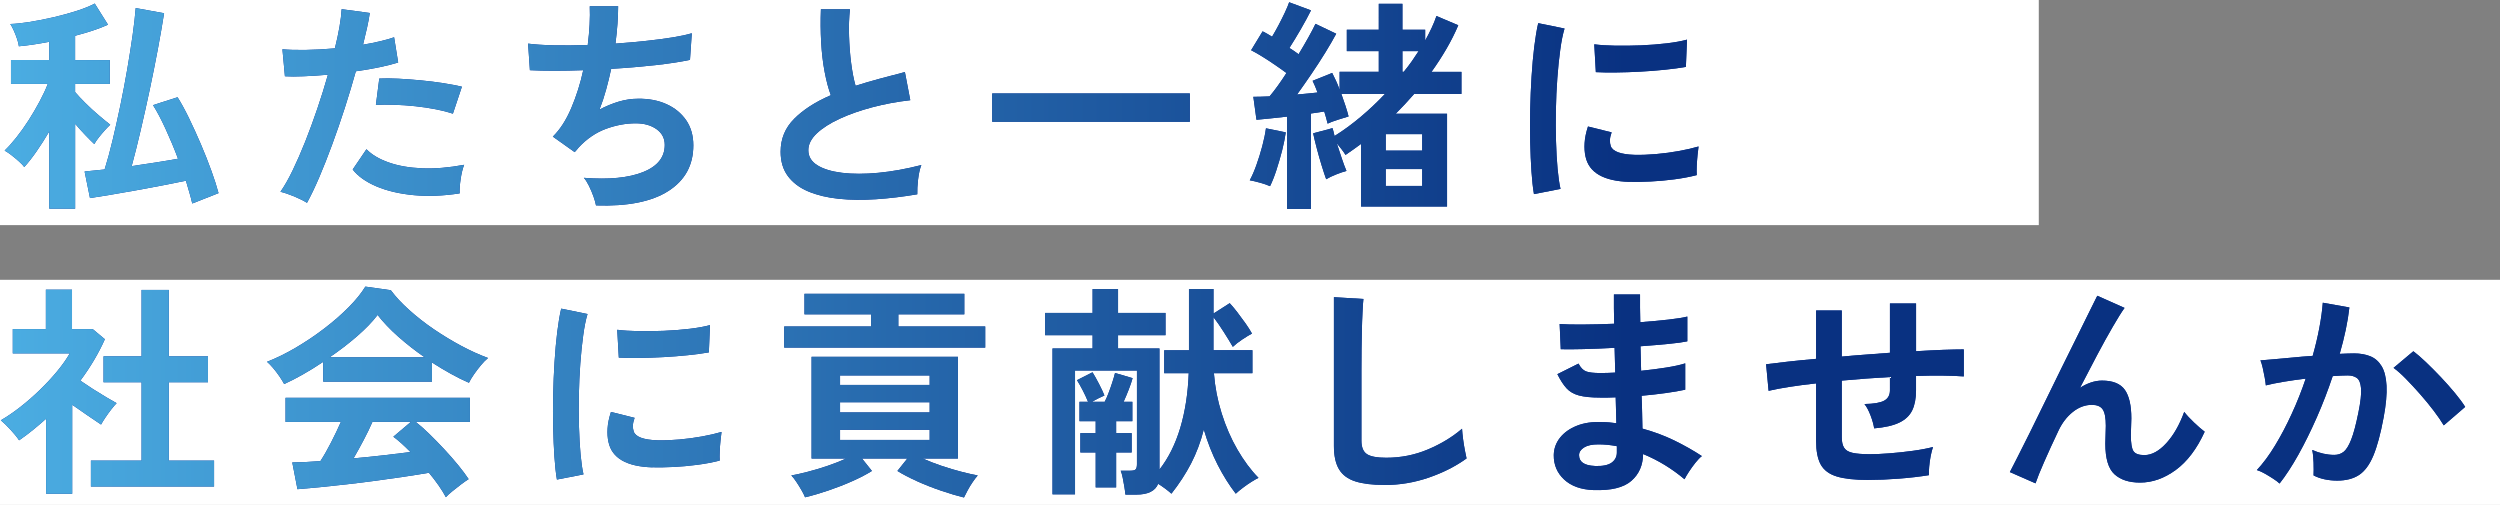
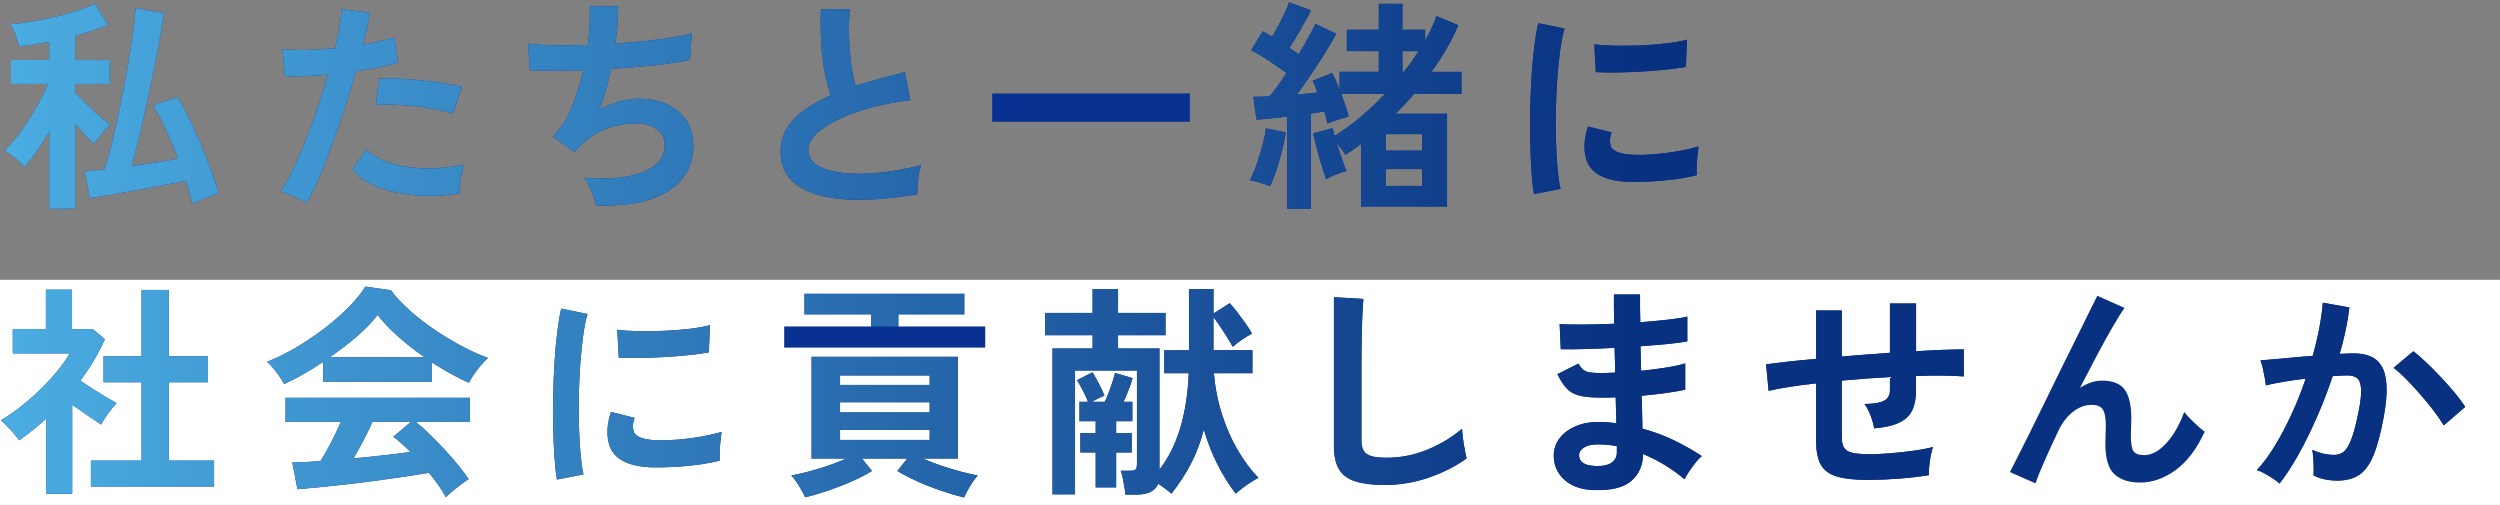
<svg xmlns="http://www.w3.org/2000/svg" id="b" data-name="レイヤー 2" width="621.78" height="125.59" viewBox="0 0 621.78 125.59">
  <rect x="0" y="0" width="621.78" height="125.59" fill="#808080" stroke="none" />
  <defs>
    <style>
      .e {
        fill: url(#d);
      }

      .f {
        fill: #093191;
      }

      .g {
        fill: #fff;
      }
    </style>
    <linearGradient id="d" data-name="名称未設定グラデーション 42" x1=".21" y1="62.15" x2="613.1" y2="62.15" gradientUnits="userSpaceOnUse">
      <stop offset="0" stop-color="#4bade2" />
      <stop offset=".66" stop-color="#093181" />
    </linearGradient>
  </defs>
  <g id="c" data-name="レイヤー 1">
-     <rect class="g" x="0" y="0" width="507.07" height="55.99" />
    <rect class="g" x="0" y="69.59" width="621.78" height="55.99" />
    <g>
      <g>
        <path class="f" d="M12.25,51.9v-19.21c-1.05,1.79-2.12,3.47-3.22,5.04-1.1,1.57-2.1,2.84-3,3.81-.26-.37-.69-.83-1.29-1.37-.6-.54-1.22-1.06-1.88-1.57-.65-.5-1.22-.89-1.71-1.15.9-.86,1.87-1.94,2.91-3.25,1.04-1.31,2.06-2.73,3.05-4.28.99-1.55,1.9-3.11,2.74-4.68.84-1.57,1.52-3.02,2.04-4.37H2.73v-5.94h9.52v-4.54c-2.88.56-5.39.93-7.56,1.12-.04-.45-.18-1.04-.42-1.76-.24-.73-.52-1.45-.84-2.16-.32-.71-.61-1.25-.87-1.62,1.23-.04,2.81-.2,4.73-.5,1.92-.3,3.93-.69,6.02-1.18,2.09-.48,4.05-1.03,5.88-1.62,1.83-.6,3.28-1.19,4.37-1.79l3.3,5.26c-1.05.49-2.28.96-3.7,1.43-1.42.47-2.91.91-4.48,1.32v6.05h8.62v5.94h-8.62v2.02c.63.75,1.47,1.64,2.52,2.69,1.04,1.04,2.14,2.05,3.28,3.02,1.14.97,2.12,1.77,2.94,2.41-.37.34-.82.79-1.34,1.37-.52.58-1.03,1.18-1.51,1.79-.49.62-.86,1.17-1.12,1.65-.64-.6-1.38-1.34-2.24-2.24-.86-.9-1.7-1.83-2.52-2.8v21.11h-6.44ZM47.81,50.61c-.19-.86-.42-1.75-.7-2.69s-.57-1.92-.87-2.97c-1.64.34-3.57.72-5.77,1.15-2.2.43-4.45.85-6.75,1.26-2.3.41-4.44.78-6.44,1.12-2,.34-3.63.6-4.9.78l-1.34-6.61c.63-.07,1.37-.15,2.21-.22.84-.08,1.76-.17,2.77-.28.67-2.13,1.33-4.56,1.99-7.31.65-2.74,1.3-5.63,1.93-8.65.63-3.02,1.2-6.02,1.71-8.99s.94-5.76,1.32-8.37c.37-2.61.63-4.89.78-6.83l7.06,1.29c-.41,2.61-.92,5.57-1.54,8.88-.62,3.3-1.3,6.7-2.04,10.19-.75,3.49-1.5,6.88-2.27,10.16-.77,3.29-1.5,6.21-2.21,8.79,2.05-.3,4.09-.61,6.1-.92,2.02-.32,3.83-.62,5.43-.92-.97-2.58-2.01-5.06-3.11-7.45-1.1-2.39-2.14-4.35-3.11-5.88l6.1-1.96c.9,1.42,1.85,3.16,2.86,5.24,1.01,2.07,2,4.25,2.97,6.52.97,2.28,1.84,4.47,2.6,6.58.76,2.11,1.35,3.95,1.76,5.51l-6.55,2.58Z" />
        <path class="f" d="M76.36,50.45c-.82-.52-1.89-1.05-3.19-1.6-1.31-.54-2.45-.92-3.42-1.15.97-1.38,1.98-3.14,3.02-5.29,1.04-2.15,2.09-4.54,3.14-7.17,1.04-2.63,2.05-5.38,3.02-8.23.97-2.86,1.85-5.66,2.63-8.43-2.13.19-4.14.32-6.02.39-1.89.08-3.44.08-4.68,0l-.62-6.72c1.53.15,3.46.21,5.8.17,2.33-.04,4.75-.17,7.25-.39.48-1.94.87-3.73,1.15-5.38.28-1.64.46-3.1.53-4.37l7,.95c-.15,1.08-.37,2.29-.67,3.61-.3,1.33-.64,2.75-1.01,4.28,1.53-.26,2.97-.55,4.31-.87,1.34-.32,2.48-.64,3.42-.98l1.01,6.27c-1.16.37-2.66.76-4.51,1.15-1.85.39-3.85.74-6.02,1.04-.82,2.95-1.74,5.98-2.74,9.1-1.01,3.12-2.05,6.15-3.14,9.1-1.08,2.95-2.16,5.66-3.22,8.15-1.06,2.48-2.08,4.6-3.05,6.36ZM114.33,48.09c-4.03.63-7.83.78-11.4.45-3.57-.34-6.66-1.06-9.3-2.18-2.63-1.12-4.6-2.52-5.91-4.2l3.42-5.04c1.31,1.34,3.14,2.44,5.52,3.28,2.37.84,5.15,1.33,8.34,1.46,3.19.13,6.67-.16,10.44-.87-.37.93-.66,2.11-.87,3.53-.21,1.42-.29,2.61-.25,3.58ZM112.65,28.27c-1.23-.41-2.65-.77-4.26-1.09-1.61-.32-3.29-.57-5.07-.76-1.77-.19-3.51-.31-5.21-.36-1.7-.06-3.24-.05-4.62.03l.84-6.55c1.34-.07,2.92-.06,4.73.03,1.81.09,3.7.23,5.66.42,1.96.19,3.83.42,5.6.7,1.77.28,3.29.57,4.56.87l-2.24,6.72Z" />
        <path class="f" d="M148.24,51.12c-.11-.63-.33-1.39-.64-2.27-.32-.88-.68-1.74-1.09-2.58-.41-.84-.84-1.52-1.29-2.04,6.23.49,11.14,0,14.73-1.43,3.58-1.44,5.38-3.69,5.38-6.75,0-1.64-.68-2.95-2.04-3.92-1.36-.97-3.09-1.46-5.18-1.46-2.43,0-4.89.46-7.39,1.37-2.5.92-4.76,2.46-6.78,4.62-.15.19-.31.38-.48.59-.17.21-.35.4-.53.59l-5.43-3.86c1.79-1.75,3.32-4.12,4.59-7.11,1.27-2.99,2.26-6.12,2.97-9.41-5.19.19-9.61.19-13.27,0l-.45-6.61c1.64.22,3.77.36,6.38.42,2.61.06,5.43.03,8.46-.08.45-3.55.62-6.76.5-9.63h7.06c0,2.72-.22,5.82-.67,9.29,2.61-.19,5.13-.41,7.56-.67,2.43-.26,4.63-.55,6.61-.87,1.98-.32,3.58-.66,4.82-1.04l-.45,6.61c-2.2.49-5.06.92-8.57,1.32-3.51.39-7.19.7-11.03.92-.37,1.72-.79,3.43-1.26,5.15-.47,1.72-1.02,3.38-1.65,4.98,1.64-.86,3.26-1.52,4.84-1.99,1.59-.47,3.16-.7,4.73-.7,2.65-.04,5.01.41,7.08,1.34,2.07.93,3.7,2.27,4.9,4,1.19,1.74,1.79,3.82,1.79,6.24,0,4.93-2.07,8.72-6.22,11.37-4.14,2.65-10.14,3.84-17.97,3.58Z" />
        <path class="f" d="M228.15,48.32c-3.51.6-6.93,1.01-10.25,1.23-3.32.22-6.42.19-9.3-.11-2.88-.3-5.39-.91-7.56-1.82-2.17-.91-3.85-2.18-5.07-3.81-1.21-1.62-1.82-3.65-1.82-6.08,0-3.21,1.13-5.94,3.39-8.2,2.26-2.26,5.29-4.21,9.1-5.85-.6-1.6-1.11-3.54-1.54-5.79-.43-2.26-.72-4.72-.87-7.39-.15-2.67-.17-5.4-.06-8.2h7.22c-.22,2.05-.3,4.27-.22,6.64.07,2.37.25,4.64.53,6.8.28,2.17.64,4.03,1.09,5.6,1.87-.6,3.84-1.18,5.91-1.74,2.07-.56,4.19-1.12,6.36-1.68l1.34,7c-3.29.37-6.44.96-9.46,1.76s-5.73,1.75-8.12,2.86c-2.39,1.1-4.28,2.32-5.68,3.64-1.4,1.33-2.1,2.72-2.1,4.17,0,1.57.75,2.82,2.24,3.75,1.49.93,3.55,1.56,6.16,1.88,2.61.32,5.61.32,8.99,0,3.38-.32,6.95-.96,10.72-1.93-.37.93-.64,2.13-.81,3.58s-.23,2.69-.2,3.7Z" />
        <path class="f" d="M246.77,30.29v-7.05h49.16v7.05h-49.16Z" />
        <path class="f" d="M315.87,46.3c-.67-.3-1.51-.59-2.52-.87-1.01-.28-1.85-.48-2.52-.59.56-1.01,1.11-2.27,1.65-3.78.54-1.51,1.03-3.08,1.46-4.7.43-1.62.74-3.11.92-4.45l4.93,1.01c-.19,1.34-.5,2.86-.92,4.54-.43,1.68-.91,3.31-1.43,4.9-.52,1.59-1.05,2.9-1.57,3.95ZM320.12,51.96v-22.96c-1.42.15-2.79.3-4.12.45-1.33.15-2.49.26-3.5.34l-.78-5.71c.56,0,1.18,0,1.88-.03.69-.02,1.41-.05,2.16-.08.63-.75,1.32-1.62,2.04-2.63.73-1.01,1.45-2.07,2.16-3.19-1.27-.93-2.71-1.93-4.31-3-1.61-1.06-3.1-1.95-4.48-2.66l2.86-4.7c.75.37,1.53.82,2.35,1.34.52-.86,1.06-1.82,1.62-2.88.56-1.06,1.08-2.11,1.57-3.14.48-1.03.84-1.88,1.06-2.55l5.43,2.02c-.75,1.49-1.61,3.09-2.6,4.79-.99,1.7-1.91,3.22-2.77,4.56.41.26.81.52,1.2.78.39.26.76.52,1.09.78.9-1.49,1.72-2.9,2.46-4.23.75-1.33,1.32-2.44,1.74-3.33l5.15,2.46c-.71,1.34-1.61,2.89-2.69,4.65-1.08,1.75-2.24,3.54-3.47,5.35s-2.43,3.52-3.58,5.12c.93-.07,1.83-.16,2.69-.25.86-.09,1.66-.18,2.41-.25-.41-1.12-.82-2.09-1.23-2.91l4.87-1.96c.3.6.62,1.25.95,1.96.34.71.63,1.46.9,2.24v-4.48h9.74v-5.15h-7.95v-5.32h7.95V.95h5.88v6.44h5.66v2.69c.6-1.08,1.14-2.14,1.62-3.16.48-1.03.88-2.01,1.18-2.94l5.43,2.3c-.82,1.94-1.8,3.89-2.94,5.85-1.14,1.96-2.38,3.87-3.72,5.74h7.45v5.49h-11.76c-1.46,1.68-2.99,3.32-4.59,4.93h12.77v23.07h-21.39v-15.57c-.64.49-1.28.95-1.93,1.4-.65.45-1.3.9-1.93,1.34-.22-.37-.54-.83-.95-1.37-.41-.54-.82-1.05-1.23-1.54.41,1.27.83,2.54,1.26,3.81.43,1.27.81,2.3,1.15,3.08-.71.19-1.56.48-2.55.87-.99.39-1.82.79-2.49,1.2-.3-.82-.66-1.92-1.09-3.3-.43-1.38-.84-2.82-1.23-4.31-.39-1.49-.7-2.76-.92-3.81l4.82-1.29c.15.49.32,1.14.5,1.96,2.2-1.38,4.37-2.97,6.5-4.76,2.13-1.79,4.14-3.7,6.05-5.71h-10.86c.37,1.01.72,2.01,1.04,3,.32.99.57,1.86.76,2.6-.75.22-1.65.5-2.72.84-1.06.34-1.9.65-2.49.95-.11-.41-.23-.88-.36-1.4-.13-.52-.29-1.06-.48-1.62-.49.08-1.01.16-1.57.25-.56.09-1.14.18-1.74.25v23.74h-5.88ZM344.65,37.45h9.07v-4.09h-9.07v4.09ZM344.65,46.25h9.07v-4.2h-9.07v4.2ZM348.79,17.86h.34c.71-.86,1.37-1.73,1.99-2.6.62-.88,1.18-1.73,1.71-2.55h-4.03v5.15Z" />
        <path class="f" d="M381.51,48.26c-.26-1.53-.47-3.41-.62-5.63-.15-2.22-.25-4.65-.31-7.28-.06-2.63-.06-5.35,0-8.15.06-2.8.17-5.53.34-8.2.17-2.67.39-5.14.67-7.42.28-2.28.61-4.22.98-5.82l6.55,1.34c-.41,1.34-.77,3.09-1.06,5.24-.3,2.15-.54,4.5-.73,7.06-.19,2.56-.31,5.18-.36,7.87s-.05,5.3.03,7.84c.07,2.54.2,4.83.39,6.89.19,2.05.43,3.71.73,4.98l-6.61,1.29ZM405.3,45.24c-6.46-.19-10.12-2.3-10.97-6.33-.22-1.01-.3-2.13-.22-3.36.07-1.23.35-2.59.84-4.09l5.88,1.46c-.26.71-.4,1.34-.42,1.9-.02.56.05,1.06.2,1.51.48,1.34,2.46,2.07,5.94,2.18,1.68.04,3.48-.03,5.4-.2,1.92-.17,3.81-.42,5.66-.76,1.85-.34,3.46-.71,4.84-1.12-.08.52-.16,1.23-.25,2.13-.09.9-.16,1.8-.2,2.72-.04.92-.04,1.67,0,2.27-1.76.45-3.63.8-5.63,1.06-2,.26-3.96.44-5.88.53-1.92.09-3.65.12-5.18.08ZM396.9,17.91l-.39-6.89c1.42.19,3.15.3,5.21.34,2.05.04,4.19,0,6.41-.08,2.22-.09,4.35-.26,6.38-.5,2.03-.24,3.72-.55,5.07-.92l-.28,6.78c-1.49.26-3.23.5-5.21.7-1.98.21-4.02.36-6.13.48-2.11.11-4.13.18-6.05.2-1.92.02-3.59,0-5.01-.08Z" />
        <path class="f" d="M11.47,122.79v-18.65c-1.05.93-2.13,1.86-3.25,2.77s-2.28,1.78-3.47,2.6c-.49-.75-1.2-1.62-2.13-2.63-.93-1.01-1.74-1.79-2.41-2.35,1.49-.86,3.07-1.93,4.73-3.22,1.66-1.29,3.29-2.71,4.9-4.26,1.6-1.55,3.06-3.12,4.37-4.7,1.31-1.59,2.35-3.07,3.14-4.45H3.18v-6.05h8.23v-9.8h6.5v9.8h5.15l3.02,2.52c-1.57,3.51-3.6,6.94-6.1,10.3.97.67,2.02,1.37,3.16,2.1,1.14.73,2.23,1.4,3.28,2.02,1.04.62,1.9,1.11,2.58,1.48-.37.37-.81.89-1.32,1.54s-.99,1.33-1.46,2.02c-.47.69-.83,1.28-1.09,1.76-1.01-.67-2.15-1.45-3.42-2.32-1.27-.88-2.52-1.75-3.75-2.6v22.12h-6.5ZM22.61,121v-6.44h12.6v-19.49h-9.46v-6.44h9.46v-16.52h6.78v16.52h9.74v6.44h-9.74v19.49h11.25v6.44h-30.63Z" />
        <path class="f" d="M70.67,95.52c-.26-.52-.64-1.14-1.12-1.85-.49-.71-1.01-1.4-1.57-2.07-.56-.67-1.08-1.21-1.57-1.62,2.31-.9,4.69-2.06,7.14-3.5,2.44-1.44,4.81-3.02,7.08-4.76,2.28-1.74,4.31-3.51,6.1-5.32,1.79-1.81,3.17-3.52,4.14-5.12l6.33.9c1.19,1.61,2.72,3.25,4.59,4.93,1.87,1.68,3.91,3.28,6.13,4.79,2.22,1.51,4.49,2.88,6.8,4.12,2.31,1.23,4.54,2.24,6.66,3.02-.56.45-1.16,1.06-1.79,1.82-.64.77-1.22,1.54-1.76,2.32-.54.78-.94,1.46-1.2,2.02-1.46-.63-2.96-1.38-4.51-2.24-1.55-.86-3.11-1.79-4.68-2.8v4.76h-27.05v-4.93c-1.72,1.16-3.42,2.21-5.1,3.16-1.68.95-3.23,1.75-4.65,2.38ZM110.88,123.63c-.45-.86-1.04-1.81-1.76-2.86-.73-1.04-1.54-2.11-2.44-3.19-1.72.3-3.7.62-5.94.95s-4.61.67-7.11,1.01c-2.5.34-4.97.64-7.42.92-2.45.28-4.72.52-6.83.73-2.11.21-3.91.36-5.4.48l-1.29-6.66c.82,0,1.84-.03,3.05-.08,1.21-.06,2.53-.14,3.95-.25.86-1.31,1.74-2.86,2.66-4.65.91-1.79,1.73-3.49,2.44-5.1h-13.77v-5.99h45.86v5.99h-13.49c1.01.78,2.13,1.77,3.36,2.97,1.23,1.2,2.48,2.47,3.75,3.84,1.27,1.36,2.44,2.7,3.5,4s1.91,2.45,2.55,3.42c-.49.3-1.1.73-1.85,1.29-.75.56-1.48,1.13-2.18,1.71-.71.58-1.25,1.07-1.62,1.48ZM81.99,88.86h23.63c-2.28-1.57-4.44-3.26-6.5-5.07-2.05-1.81-3.79-3.63-5.21-5.46-1.27,1.68-2.97,3.44-5.1,5.29-2.13,1.85-4.41,3.59-6.83,5.24ZM87.92,114c2.5-.22,4.98-.48,7.45-.76s4.7-.55,6.72-.81c-1.61-1.64-3.02-2.91-4.26-3.81l4.37-3.7h-9.57c-.64,1.46-1.37,2.98-2.21,4.56-.84,1.59-1.67,3.09-2.49,4.51Z" />
        <path class="f" d="M138.51,119.26c-.26-1.53-.47-3.41-.62-5.63-.15-2.22-.25-4.65-.31-7.28-.06-2.63-.06-5.35,0-8.15.06-2.8.17-5.53.34-8.2.17-2.67.39-5.14.67-7.42.28-2.28.61-4.22.98-5.82l6.55,1.34c-.41,1.34-.77,3.09-1.06,5.24-.3,2.15-.54,4.5-.73,7.06-.19,2.56-.31,5.18-.36,7.87s-.05,5.3.03,7.84c.07,2.54.2,4.83.39,6.89.19,2.05.43,3.71.73,4.98l-6.61,1.29ZM162.3,116.24c-6.46-.19-10.12-2.3-10.97-6.33-.22-1.01-.3-2.13-.22-3.36.07-1.23.35-2.59.84-4.09l5.88,1.46c-.26.71-.4,1.34-.42,1.9-.02.56.05,1.06.2,1.51.48,1.34,2.46,2.07,5.94,2.18,1.68.04,3.48-.03,5.4-.2,1.92-.17,3.81-.42,5.66-.76,1.85-.34,3.46-.71,4.84-1.12-.08.52-.16,1.23-.25,2.13-.09.9-.16,1.8-.2,2.72-.04.92-.04,1.67,0,2.27-1.76.45-3.63.8-5.63,1.06-2,.26-3.96.44-5.88.53-1.92.09-3.65.12-5.18.08ZM153.9,88.91l-.39-6.89c1.42.19,3.15.3,5.21.34,2.05.04,4.19,0,6.41-.08,2.22-.09,4.35-.26,6.38-.5,2.03-.24,3.72-.55,5.07-.92l-.28,6.78c-1.49.26-3.23.5-5.21.7-1.98.21-4.02.36-6.13.48-2.11.11-4.13.18-6.05.2-1.92.02-3.59,0-5.01-.08Z" />
        <path class="f" d="M195.04,86.45v-5.26h21.61v-3.02h-16.57v-5.1h39.76v5.1h-16.41v3.02h21.61v5.26h-50ZM239.78,123.74c-1.68-.41-3.57-.97-5.66-1.68-2.09-.71-4.11-1.5-6.05-2.38-1.94-.88-3.57-1.73-4.87-2.55l2.46-3.08h-11.26l2.46,3.08c-1.31.82-2.92,1.66-4.84,2.52-1.92.86-3.93,1.64-6.02,2.35-2.09.71-4.01,1.27-5.77,1.68-.19-.49-.48-1.06-.87-1.74s-.81-1.35-1.26-2.04c-.45-.69-.88-1.24-1.29-1.65,1.08-.19,2.43-.48,4.03-.9,1.6-.41,3.26-.9,4.96-1.48,1.7-.58,3.24-1.18,4.62-1.82h-8.57v-25.31h36.4v25.31h-8.74c1.42.63,2.99,1.24,4.7,1.82,1.72.58,3.38,1.07,4.98,1.48,1.6.41,2.93.71,3.98.9-.37.41-.79.96-1.26,1.65-.47.69-.89,1.38-1.26,2.07-.37.69-.67,1.28-.9,1.76ZM208.93,95.74h22.29v-2.35h-22.29v2.35ZM208.93,102.57h22.29v-2.52h-22.29v2.52ZM208.93,109.41h22.29v-2.52h-22.29v2.52Z" />
        <path class="f" d="M279.9,123.01c-.04-.49-.12-1.12-.25-1.9-.13-.78-.27-1.55-.42-2.3-.15-.75-.32-1.32-.5-1.74h2.41c.67,0,1.11-.11,1.32-.34.2-.22.31-.65.31-1.29v-23.29h-15.4v30.8h-5.6v-36.28h9.97v-3.3h-11.81v-5.54h11.81v-5.94h6.33v5.94h11.81v5.54h-11.81v3.3h10.3v30.12c2.24-2.87,3.97-6.34,5.18-10.39,1.21-4.05,1.91-8.58,2.1-13.58h-6.1v-5.71h6.16v-15.23h6.1v6.1l4.03-2.58c.56.6,1.18,1.34,1.88,2.24.69.9,1.37,1.82,2.04,2.77.67.95,1.21,1.8,1.62,2.55-.71.37-1.52.87-2.44,1.48-.92.62-1.69,1.22-2.32,1.82-.6-1.04-1.35-2.29-2.27-3.72-.92-1.44-1.76-2.66-2.55-3.67v8.23h9.69v5.71h-9.58c.26,3.4.9,6.73,1.93,10,1.03,3.27,2.33,6.27,3.92,9.01,1.59,2.74,3.33,5.09,5.24,7.03-.49.22-1.08.56-1.79,1.01-.71.45-1.41.93-2.1,1.46-.69.52-1.28,1.01-1.76,1.46-1.64-2.13-3.15-4.53-4.51-7.2-1.36-2.67-2.51-5.59-3.44-8.76-.78,3.06-1.84,5.87-3.16,8.43-1.33,2.56-2.96,5.07-4.9,7.53-.45-.41-.96-.83-1.54-1.26-.58-.43-1.17-.83-1.76-1.2-.71,1.79-2.52,2.69-5.43,2.69h-2.69ZM272.51,121.22v-8.68h-3.81v-4.82h3.81v-2.97h-4.03v-4.82h2.13c-.34-.86-.77-1.79-1.29-2.8-.52-1.01-1.01-1.87-1.46-2.58l3.86-1.96c.48.78,1.02,1.74,1.6,2.86.58,1.12,1.04,2.09,1.37,2.91-.34.15-.81.37-1.43.67s-1.17.6-1.65.9h3.14c.3-.56.62-1.28.95-2.16.34-.88.65-1.77.95-2.69.3-.91.52-1.69.67-2.32l4.37,1.29c-.22.82-.55,1.78-.98,2.88-.43,1.1-.85,2.1-1.26,3h2.18v4.82h-4.03v2.97h3.86v4.82h-3.86v8.68h-5.1Z" />
        <path class="f" d="M344.3,120.61c-2.99,0-5.4-.3-7.25-.9-1.85-.6-3.19-1.6-4.03-3.02-.84-1.42-1.26-3.34-1.26-5.77v-37.01l7.34.45c-.08.64-.15,1.7-.22,3.19-.08,1.49-.13,3.1-.17,4.82-.04,1.38-.07,2.89-.08,4.54-.02,1.64-.03,3.45-.03,5.43v17.25c0,1.64.46,2.76,1.37,3.36.91.6,2.51.9,4.79.9,3.66,0,7.12-.69,10.39-2.07,3.27-1.38,6.09-3.1,8.48-5.15.04.71.12,1.56.25,2.55.13.99.28,1.92.45,2.8.17.88.31,1.56.42,2.04-2.69,1.94-5.81,3.53-9.38,4.76-3.57,1.23-7.25,1.85-11.06,1.85Z" />
        <path class="f" d="M396.41,121.89c-3.17-.11-5.64-.99-7.39-2.63-1.76-1.64-2.61-3.68-2.58-6.1.04-1.6.56-3.04,1.57-4.31,1.01-1.27,2.41-2.26,4.2-2.97s3.86-1.01,6.22-.9c.63,0,1.24.03,1.82.08.58.06,1.17.12,1.76.2l-.17-6.44c-.64.04-1.28.06-1.93.06h-1.93c-2.24,0-4-.18-5.29-.53-1.29-.35-2.32-.95-3.08-1.79-.77-.84-1.52-2.01-2.27-3.5l5.26-2.63c.52,1.01,1.14,1.65,1.85,1.93.71.28,1.92.42,3.64.42.56,0,1.15,0,1.76-.03.62-.02,1.24-.05,1.88-.08-.04-1.01-.07-2.03-.08-3.08-.02-1.04-.05-2.07-.08-3.08-2.73.15-5.3.25-7.73.31-2.43.06-4.31.07-5.66.03l-.28-6.27c1.31.11,3.19.16,5.66.14,2.46-.02,5.1-.08,7.9-.2-.04-1.34-.06-2.63-.06-3.86v-3.42h6.5v3.25c0,1.16.02,2.37.06,3.64,2.54-.19,4.87-.4,7-.64,2.13-.24,3.7-.49,4.7-.76v6.16c-1.01.22-2.57.44-4.68.64-2.11.21-4.43.4-6.97.59.04,1.01.06,2.03.08,3.05.02,1.03.05,2.04.08,3.05,2.2-.22,4.29-.5,6.27-.81,1.98-.32,3.55-.66,4.7-1.04v6.55c-1.38.3-3.01.58-4.9.84-1.89.26-3.87.49-5.96.67.07,1.49.12,2.93.14,4.31.02,1.38.05,2.67.08,3.86,2.76.75,5.38,1.72,7.84,2.91,2.46,1.2,4.78,2.5,6.94,3.92-.49.37-1.02.92-1.6,1.65-.58.73-1.11,1.47-1.6,2.21-.49.75-.86,1.38-1.12,1.9-3.14-2.65-6.57-4.74-10.3-6.27-.04,2.8-1.02,5.03-2.94,6.69-1.92,1.66-5.03,2.42-9.32,2.27ZM396.64,115.9c1.94.07,3.34-.21,4.2-.84.86-.63,1.29-1.47,1.29-2.52v-1.57c-.78-.15-1.56-.26-2.32-.34-.77-.07-1.52-.11-2.27-.11-1.57,0-2.76.26-3.58.78-.82.52-1.23,1.16-1.23,1.9,0,1.68,1.31,2.58,3.92,2.69Z" />
        <path class="f" d="M464.74,119.37c-3.4,0-6.04-.29-7.92-.87-1.89-.58-3.21-1.57-3.98-2.97-.77-1.4-1.15-3.35-1.15-5.85v-14.33c-2.39.26-4.6.55-6.64.87-2.04.32-3.76.64-5.18.98l-.62-6.61c1.42-.19,3.21-.4,5.38-.64,2.16-.24,4.52-.48,7.06-.7v-12.04h6.38v11.48c1.98-.19,3.98-.35,6.02-.5,2.03-.15,4.02-.3,5.96-.45v-12.26h6.5v11.87c2.46-.15,4.71-.26,6.75-.34,2.03-.07,3.74-.11,5.12-.11v6.72c-1.46-.11-3.2-.18-5.24-.2-2.04-.02-4.25,0-6.64.08v3.58c0,2.02-.32,3.68-.95,4.98-.64,1.31-1.71,2.32-3.22,3.05-1.51.73-3.59,1.2-6.24,1.43-.15-.97-.45-2.04-.9-3.22s-.95-2.12-1.51-2.83c2.31-.04,3.95-.32,4.9-.84.95-.52,1.43-1.38,1.43-2.58v-3.3c-1.94.11-3.93.24-5.96.39-2.03.15-4.04.32-6.02.5v14.11c0,1.12.2,1.99.59,2.6.39.62,1.09,1.04,2.1,1.26,1.01.22,2.43.34,4.26.34,1.38,0,3.02-.07,4.93-.22,1.9-.15,3.83-.35,5.77-.62,1.94-.26,3.62-.58,5.04-.95-.22.64-.42,1.4-.59,2.3s-.29,1.77-.36,2.63c-.08.86-.09,1.55-.06,2.07-2.28.37-4.77.66-7.48.87-2.71.21-5.22.31-7.53.31Z" />
-         <path class="f" d="M506.26,120.21l-6.38-2.8c.37-.71,1-1.93,1.88-3.67.88-1.74,1.91-3.8,3.11-6.19,1.19-2.39,2.45-4.96,3.78-7.7,1.32-2.74,2.67-5.49,4.03-8.23,1.36-2.74,2.64-5.33,3.84-7.75,1.19-2.43,2.24-4.54,3.14-6.36.9-1.81,1.55-3.13,1.96-3.95l6.78,3.02c-.75,1.04-1.72,2.59-2.91,4.65-1.2,2.05-2.49,4.4-3.89,7.03s-2.83,5.37-4.28,8.2c.86-.56,1.75-1,2.69-1.32.93-.32,1.87-.48,2.8-.48,2.69,0,4.57.77,5.66,2.3,1.08,1.53,1.62,3.9,1.62,7.11,0,.49-.02,1.17-.06,2.04-.04.88-.06,1.58-.06,2.1,0,2.05.22,3.4.67,4.03.45.64,1.34.95,2.69.95,1.83,0,3.65-.99,5.46-2.97,1.81-1.98,3.29-4.57,4.45-7.78.63.82,1.46,1.72,2.49,2.69,1.03.97,1.89,1.72,2.6,2.24-1.94,4.26-4.34,7.43-7.2,9.52-2.86,2.09-5.81,3.13-8.88,3.13-2.73,0-4.84-.69-6.36-2.07-1.51-1.38-2.27-3.92-2.27-7.62,0-.48.02-1.19.06-2.13.04-.93.06-1.7.06-2.3,0-1.98-.26-3.34-.78-4.09-.52-.75-1.42-1.12-2.69-1.12-1.68,0-3.26.59-4.73,1.76-1.48,1.18-2.66,2.72-3.56,4.62-1.38,2.91-2.58,5.51-3.58,7.81-1.01,2.3-1.72,4.06-2.13,5.29Z" />
        <path class="f" d="M566.96,120.27c-.34-.34-.86-.74-1.57-1.2-.71-.47-1.44-.9-2.18-1.32-.75-.41-1.38-.69-1.9-.84,1.57-1.68,3.08-3.72,4.54-6.13,1.46-2.41,2.84-5.03,4.14-7.87,1.31-2.84,2.46-5.75,3.47-8.74-1.9.22-3.74.49-5.52.78-1.77.3-3.24.6-4.4.9-.04-.48-.13-1.14-.28-1.96-.15-.82-.32-1.63-.5-2.44-.19-.8-.37-1.41-.56-1.82.86-.07,1.98-.17,3.36-.28,1.38-.11,2.91-.25,4.59-.42s3.36-.31,5.04-.42c.67-2.35,1.22-4.66,1.65-6.92.43-2.26.72-4.36.87-6.3l6.61,1.18c-.19,1.72-.49,3.56-.9,5.52-.41,1.96-.92,3.97-1.51,6.02.75-.04,1.42-.06,2.02-.08.6-.02,1.12-.03,1.57-.03,1.49,0,2.83.23,4,.7,1.18.47,2.12,1.29,2.83,2.46.71,1.18,1.12,2.8,1.23,4.87.11,2.07-.13,4.71-.73,7.92-.75,4.03-1.6,7.19-2.55,9.46-.95,2.28-2.14,3.88-3.56,4.82-1.42.93-3.23,1.4-5.43,1.4-1.05,0-2.07-.1-3.08-.31s-1.94-.53-2.8-.98c.04-.86.04-1.92,0-3.19-.04-1.27-.15-2.31-.34-3.14,1.87.82,3.7,1.23,5.49,1.23.9,0,1.67-.25,2.32-.76.65-.5,1.28-1.51,1.88-3.02.6-1.51,1.19-3.74,1.79-6.69.56-2.72.78-4.75.67-6.08-.11-1.32-.47-2.19-1.06-2.6-.6-.41-1.34-.62-2.24-.62-1.05,0-2.3.06-3.75.17-1.16,3.47-2.47,6.89-3.95,10.25-1.48,3.36-3.01,6.46-4.59,9.3-1.59,2.84-3.15,5.23-4.68,7.17ZM607.78,105.77c-.6-1.01-1.42-2.2-2.46-3.58-1.05-1.38-2.18-2.77-3.42-4.17-1.23-1.4-2.43-2.69-3.58-3.86-1.16-1.18-2.17-2.06-3.02-2.66l4.93-4.14c.9.67,1.94,1.58,3.14,2.72,1.19,1.14,2.43,2.38,3.7,3.72,1.27,1.34,2.44,2.67,3.53,3.98,1.08,1.31,1.92,2.45,2.52,3.42l-5.32,4.59Z" />
      </g>
      <g>
        <path class="e" d="M12.25,51.9v-19.21c-1.05,1.79-2.12,3.47-3.22,5.04-1.1,1.57-2.1,2.84-3,3.81-.26-.37-.69-.83-1.29-1.37-.6-.54-1.22-1.06-1.88-1.57-.65-.5-1.22-.89-1.71-1.15.9-.86,1.87-1.94,2.91-3.25,1.04-1.31,2.06-2.73,3.05-4.28.99-1.55,1.9-3.11,2.74-4.68.84-1.57,1.52-3.02,2.04-4.37H2.73v-5.94h9.52v-4.54c-2.88.56-5.39.93-7.56,1.12-.04-.45-.18-1.04-.42-1.76-.24-.73-.52-1.45-.84-2.16-.32-.71-.61-1.25-.87-1.62,1.23-.04,2.81-.2,4.73-.5,1.92-.3,3.93-.69,6.02-1.18,2.09-.48,4.05-1.03,5.88-1.62,1.83-.6,3.28-1.19,4.37-1.79l3.3,5.26c-1.05.49-2.28.96-3.7,1.43-1.42.47-2.91.91-4.48,1.32v6.05h8.62v5.94h-8.62v2.02c.63.75,1.47,1.64,2.52,2.69,1.04,1.04,2.14,2.05,3.28,3.02,1.14.97,2.12,1.77,2.94,2.41-.37.34-.82.79-1.34,1.37-.52.58-1.03,1.18-1.51,1.79-.49.62-.86,1.17-1.12,1.65-.64-.6-1.38-1.34-2.24-2.24-.86-.9-1.7-1.83-2.52-2.8v21.11h-6.44ZM47.81,50.61c-.19-.86-.42-1.75-.7-2.69s-.57-1.92-.87-2.97c-1.64.34-3.57.72-5.77,1.15-2.2.43-4.45.85-6.75,1.26-2.3.41-4.44.78-6.44,1.12-2,.34-3.63.6-4.9.78l-1.34-6.61c.63-.07,1.37-.15,2.21-.22.84-.08,1.76-.17,2.77-.28.67-2.13,1.33-4.56,1.99-7.31.65-2.74,1.3-5.63,1.93-8.65.63-3.02,1.2-6.02,1.71-8.99s.94-5.76,1.32-8.37c.37-2.61.63-4.89.78-6.83l7.06,1.29c-.41,2.61-.92,5.57-1.54,8.88-.62,3.3-1.3,6.7-2.04,10.19-.75,3.49-1.5,6.88-2.27,10.16-.77,3.29-1.5,6.21-2.21,8.79,2.05-.3,4.09-.61,6.1-.92,2.02-.32,3.83-.62,5.43-.92-.97-2.58-2.01-5.06-3.11-7.45-1.1-2.39-2.14-4.35-3.11-5.88l6.1-1.96c.9,1.42,1.85,3.16,2.86,5.24,1.01,2.07,2,4.25,2.97,6.52.97,2.28,1.84,4.47,2.6,6.58.76,2.11,1.35,3.95,1.76,5.51l-6.55,2.58Z" />
        <path class="e" d="M76.36,50.45c-.82-.52-1.89-1.05-3.19-1.6-1.31-.54-2.45-.92-3.42-1.15.97-1.38,1.98-3.14,3.02-5.29,1.04-2.15,2.09-4.54,3.14-7.17,1.04-2.63,2.05-5.38,3.02-8.23.97-2.86,1.85-5.66,2.63-8.43-2.13.19-4.14.32-6.02.39-1.89.08-3.44.08-4.68,0l-.62-6.72c1.53.15,3.46.21,5.8.17,2.33-.04,4.75-.17,7.25-.39.48-1.94.87-3.73,1.15-5.38.28-1.64.46-3.1.53-4.37l7,.95c-.15,1.08-.37,2.29-.67,3.61-.3,1.33-.64,2.75-1.01,4.28,1.53-.26,2.97-.55,4.31-.87,1.34-.32,2.48-.64,3.42-.98l1.01,6.27c-1.16.37-2.66.76-4.51,1.15-1.85.39-3.85.74-6.02,1.04-.82,2.95-1.74,5.98-2.74,9.1-1.01,3.12-2.05,6.15-3.14,9.1-1.08,2.95-2.16,5.66-3.22,8.15-1.06,2.48-2.08,4.6-3.05,6.36ZM114.33,48.09c-4.03.63-7.83.78-11.4.45-3.57-.34-6.66-1.06-9.3-2.18-2.63-1.12-4.6-2.52-5.91-4.2l3.42-5.04c1.31,1.34,3.14,2.44,5.52,3.28,2.37.84,5.15,1.33,8.34,1.46,3.19.13,6.67-.16,10.44-.87-.37.93-.66,2.11-.87,3.53-.21,1.42-.29,2.61-.25,3.58ZM112.65,28.27c-1.23-.41-2.65-.77-4.26-1.09-1.61-.32-3.29-.57-5.07-.76-1.77-.19-3.51-.31-5.21-.36-1.7-.06-3.24-.05-4.62.03l.84-6.55c1.34-.07,2.92-.06,4.73.03,1.81.09,3.7.23,5.66.42,1.96.19,3.83.42,5.6.7,1.77.28,3.29.57,4.56.87l-2.24,6.72Z" />
        <path class="e" d="M148.24,51.12c-.11-.63-.33-1.39-.64-2.27-.32-.88-.68-1.74-1.09-2.58-.41-.84-.84-1.52-1.29-2.04,6.23.49,11.14,0,14.73-1.43,3.58-1.44,5.38-3.69,5.38-6.75,0-1.64-.68-2.95-2.04-3.92-1.36-.97-3.09-1.46-5.18-1.46-2.43,0-4.89.46-7.39,1.37-2.5.92-4.76,2.46-6.78,4.62-.15.19-.31.38-.48.59-.17.21-.35.4-.53.59l-5.43-3.86c1.79-1.75,3.32-4.12,4.59-7.11,1.27-2.99,2.26-6.12,2.97-9.41-5.19.19-9.61.19-13.27,0l-.45-6.61c1.64.22,3.77.36,6.38.42,2.61.06,5.43.03,8.46-.08.45-3.55.62-6.76.5-9.63h7.06c0,2.72-.22,5.82-.67,9.29,2.61-.19,5.13-.41,7.56-.67,2.43-.26,4.63-.55,6.61-.87,1.98-.32,3.58-.66,4.82-1.04l-.45,6.61c-2.2.49-5.06.92-8.57,1.32-3.51.39-7.19.7-11.03.92-.37,1.72-.79,3.43-1.26,5.15-.47,1.72-1.02,3.38-1.65,4.98,1.64-.86,3.26-1.52,4.84-1.99,1.59-.47,3.16-.7,4.73-.7,2.65-.04,5.01.41,7.08,1.34,2.07.93,3.7,2.27,4.9,4,1.19,1.74,1.79,3.82,1.79,6.24,0,4.93-2.07,8.72-6.22,11.37-4.14,2.65-10.14,3.84-17.97,3.58Z" />
        <path class="e" d="M228.15,48.32c-3.51.6-6.93,1.01-10.25,1.23-3.32.22-6.42.19-9.3-.11-2.88-.3-5.39-.91-7.56-1.82-2.17-.91-3.85-2.18-5.07-3.81-1.21-1.62-1.82-3.65-1.82-6.08,0-3.21,1.13-5.94,3.39-8.2,2.26-2.26,5.29-4.21,9.1-5.85-.6-1.6-1.11-3.54-1.54-5.79-.43-2.26-.72-4.72-.87-7.39-.15-2.67-.17-5.4-.06-8.2h7.22c-.22,2.05-.3,4.27-.22,6.64.07,2.37.25,4.64.53,6.8.28,2.17.64,4.03,1.09,5.6,1.87-.6,3.84-1.18,5.91-1.74,2.07-.56,4.19-1.12,6.36-1.68l1.34,7c-3.29.37-6.44.96-9.46,1.76s-5.73,1.75-8.12,2.86c-2.39,1.1-4.28,2.32-5.68,3.64-1.4,1.33-2.1,2.72-2.1,4.17,0,1.57.75,2.82,2.24,3.75,1.49.93,3.55,1.56,6.16,1.88,2.61.32,5.61.32,8.99,0,3.38-.32,6.95-.96,10.72-1.93-.37.93-.64,2.13-.81,3.58s-.23,2.69-.2,3.7Z" />
-         <path class="e" d="M246.77,30.29v-7.05h49.16v7.05h-49.16Z" />
        <path class="e" d="M315.87,46.3c-.67-.3-1.51-.59-2.52-.87-1.01-.28-1.85-.48-2.52-.59.56-1.01,1.11-2.27,1.65-3.78.54-1.51,1.03-3.08,1.46-4.7.43-1.62.74-3.11.92-4.45l4.93,1.01c-.19,1.34-.5,2.86-.92,4.54-.43,1.68-.91,3.31-1.43,4.9-.52,1.59-1.05,2.9-1.57,3.95ZM320.12,51.96v-22.96c-1.42.15-2.79.3-4.12.45-1.33.15-2.49.26-3.5.34l-.78-5.71c.56,0,1.18,0,1.88-.03.69-.02,1.41-.05,2.16-.08.63-.75,1.32-1.62,2.04-2.63.73-1.01,1.45-2.07,2.16-3.19-1.27-.93-2.71-1.93-4.31-3-1.61-1.06-3.1-1.95-4.48-2.66l2.86-4.7c.75.37,1.53.82,2.35,1.34.52-.86,1.06-1.82,1.62-2.88.56-1.06,1.08-2.11,1.57-3.14.48-1.03.84-1.88,1.06-2.55l5.43,2.02c-.75,1.49-1.61,3.09-2.6,4.79-.99,1.7-1.91,3.22-2.77,4.56.41.26.81.52,1.2.78.39.26.76.52,1.09.78.9-1.49,1.72-2.9,2.46-4.23.75-1.33,1.32-2.44,1.74-3.33l5.15,2.46c-.71,1.34-1.61,2.89-2.69,4.65-1.08,1.75-2.24,3.54-3.47,5.35s-2.43,3.52-3.58,5.12c.93-.07,1.83-.16,2.69-.25.86-.09,1.66-.18,2.41-.25-.41-1.12-.82-2.09-1.23-2.91l4.87-1.96c.3.6.62,1.25.95,1.96.34.71.63,1.46.9,2.24v-4.48h9.74v-5.15h-7.95v-5.32h7.95V.95h5.88v6.44h5.66v2.69c.6-1.08,1.14-2.14,1.62-3.16.48-1.03.88-2.01,1.18-2.94l5.43,2.3c-.82,1.94-1.8,3.89-2.94,5.85-1.14,1.96-2.38,3.87-3.72,5.74h7.45v5.49h-11.76c-1.46,1.68-2.99,3.32-4.59,4.93h12.77v23.07h-21.39v-15.57c-.64.49-1.28.95-1.93,1.4-.65.45-1.3.9-1.93,1.34-.22-.37-.54-.83-.95-1.37-.41-.54-.82-1.05-1.23-1.54.41,1.27.83,2.54,1.26,3.81.43,1.27.81,2.3,1.15,3.08-.71.19-1.56.48-2.55.87-.99.39-1.82.79-2.49,1.2-.3-.82-.66-1.92-1.09-3.3-.43-1.38-.84-2.82-1.23-4.31-.39-1.49-.7-2.76-.92-3.81l4.82-1.29c.15.49.32,1.14.5,1.96,2.2-1.38,4.37-2.97,6.5-4.76,2.13-1.79,4.14-3.7,6.05-5.71h-10.86c.37,1.01.72,2.01,1.04,3,.32.99.57,1.86.76,2.6-.75.22-1.65.5-2.72.84-1.06.34-1.9.65-2.49.95-.11-.41-.23-.88-.36-1.4-.13-.52-.29-1.06-.48-1.62-.49.08-1.01.16-1.57.25-.56.09-1.14.18-1.74.25v23.74h-5.88ZM344.65,37.45h9.07v-4.09h-9.07v4.09ZM344.65,46.25h9.07v-4.2h-9.07v4.2ZM348.79,17.86h.34c.71-.86,1.37-1.73,1.99-2.6.62-.88,1.18-1.73,1.71-2.55h-4.03v5.15Z" />
        <path class="e" d="M381.51,48.26c-.26-1.53-.47-3.41-.62-5.63-.15-2.22-.25-4.65-.31-7.28-.06-2.63-.06-5.35,0-8.15.06-2.8.17-5.53.34-8.2.17-2.67.39-5.14.67-7.42.28-2.28.61-4.22.98-5.82l6.55,1.34c-.41,1.34-.77,3.09-1.06,5.24-.3,2.15-.54,4.5-.73,7.06-.19,2.56-.31,5.18-.36,7.87s-.05,5.3.03,7.84c.07,2.54.2,4.83.39,6.89.19,2.05.43,3.71.73,4.98l-6.61,1.29ZM405.3,45.24c-6.46-.19-10.12-2.3-10.97-6.33-.22-1.01-.3-2.13-.22-3.36.07-1.23.35-2.59.84-4.09l5.88,1.46c-.26.71-.4,1.34-.42,1.9-.02.56.05,1.06.2,1.51.48,1.34,2.46,2.07,5.94,2.18,1.68.04,3.48-.03,5.4-.2,1.92-.17,3.81-.42,5.66-.76,1.85-.34,3.46-.71,4.84-1.12-.08.52-.16,1.23-.25,2.13-.09.9-.16,1.8-.2,2.72-.04.92-.04,1.67,0,2.27-1.76.45-3.63.8-5.63,1.06-2,.26-3.96.44-5.88.53-1.92.09-3.65.12-5.18.08ZM396.9,17.91l-.39-6.89c1.42.19,3.15.3,5.21.34,2.05.04,4.19,0,6.41-.08,2.22-.09,4.35-.26,6.38-.5,2.03-.24,3.72-.55,5.07-.92l-.28,6.78c-1.49.26-3.23.5-5.21.7-1.98.21-4.02.36-6.13.48-2.11.11-4.13.18-6.05.2-1.92.02-3.59,0-5.01-.08Z" />
        <path class="e" d="M11.47,122.79v-18.65c-1.05.93-2.13,1.86-3.25,2.77s-2.28,1.78-3.47,2.6c-.49-.75-1.2-1.62-2.13-2.63-.93-1.01-1.74-1.79-2.41-2.35,1.49-.86,3.07-1.93,4.73-3.22,1.66-1.29,3.29-2.71,4.9-4.26,1.6-1.55,3.06-3.12,4.37-4.7,1.31-1.59,2.35-3.07,3.14-4.45H3.18v-6.05h8.23v-9.8h6.5v9.8h5.15l3.02,2.52c-1.57,3.51-3.6,6.94-6.1,10.3.97.67,2.02,1.37,3.16,2.1,1.14.73,2.23,1.4,3.28,2.02,1.04.62,1.9,1.11,2.58,1.48-.37.37-.81.89-1.32,1.54s-.99,1.33-1.46,2.02c-.47.69-.83,1.28-1.09,1.76-1.01-.67-2.15-1.45-3.42-2.32-1.27-.88-2.52-1.75-3.75-2.6v22.12h-6.5ZM22.61,121v-6.44h12.6v-19.49h-9.46v-6.44h9.46v-16.52h6.78v16.52h9.74v6.44h-9.74v19.49h11.25v6.44h-30.63Z" />
        <path class="e" d="M70.67,95.52c-.26-.52-.64-1.14-1.12-1.85-.49-.71-1.01-1.4-1.57-2.07-.56-.67-1.08-1.21-1.57-1.62,2.31-.9,4.69-2.06,7.14-3.5,2.44-1.44,4.81-3.02,7.08-4.76,2.28-1.74,4.31-3.51,6.1-5.32,1.79-1.81,3.17-3.52,4.14-5.12l6.33.9c1.19,1.61,2.72,3.25,4.59,4.93,1.87,1.68,3.91,3.28,6.13,4.79,2.22,1.51,4.49,2.88,6.8,4.12,2.31,1.23,4.54,2.24,6.66,3.02-.56.45-1.16,1.06-1.79,1.82-.64.77-1.22,1.54-1.76,2.32-.54.78-.94,1.46-1.2,2.02-1.46-.63-2.96-1.38-4.51-2.24-1.55-.86-3.11-1.79-4.68-2.8v4.76h-27.05v-4.93c-1.72,1.16-3.42,2.21-5.1,3.16-1.68.95-3.23,1.75-4.65,2.38ZM110.88,123.63c-.45-.86-1.04-1.81-1.76-2.86-.73-1.04-1.54-2.11-2.44-3.19-1.72.3-3.7.62-5.94.95s-4.61.67-7.11,1.01c-2.5.34-4.97.64-7.42.92-2.45.28-4.72.52-6.83.73-2.11.21-3.91.36-5.4.48l-1.29-6.66c.82,0,1.84-.03,3.05-.08,1.21-.06,2.53-.14,3.95-.25.86-1.31,1.74-2.86,2.66-4.65.91-1.79,1.73-3.49,2.44-5.1h-13.77v-5.99h45.86v5.99h-13.49c1.01.78,2.13,1.77,3.36,2.97,1.23,1.2,2.48,2.47,3.75,3.84,1.27,1.36,2.44,2.7,3.5,4s1.91,2.45,2.55,3.42c-.49.3-1.1.73-1.85,1.29-.75.56-1.48,1.13-2.18,1.71-.71.58-1.25,1.07-1.62,1.48ZM81.99,88.86h23.63c-2.28-1.57-4.44-3.26-6.5-5.07-2.05-1.81-3.79-3.63-5.21-5.46-1.27,1.68-2.97,3.44-5.1,5.29-2.13,1.85-4.41,3.59-6.83,5.24ZM87.92,114c2.5-.22,4.98-.48,7.45-.76s4.7-.55,6.72-.81c-1.61-1.64-3.02-2.91-4.26-3.81l4.37-3.7h-9.57c-.64,1.46-1.37,2.98-2.21,4.56-.84,1.59-1.67,3.09-2.49,4.51Z" />
        <path class="e" d="M138.51,119.26c-.26-1.53-.47-3.41-.62-5.63-.15-2.22-.25-4.65-.31-7.28-.06-2.63-.06-5.35,0-8.15.06-2.8.17-5.53.34-8.2.17-2.67.39-5.14.67-7.42.28-2.28.61-4.22.98-5.82l6.55,1.34c-.41,1.34-.77,3.09-1.06,5.24-.3,2.15-.54,4.5-.73,7.06-.19,2.56-.31,5.18-.36,7.87s-.05,5.3.03,7.84c.07,2.54.2,4.83.39,6.89.19,2.05.43,3.71.73,4.98l-6.61,1.29ZM162.3,116.24c-6.46-.19-10.12-2.3-10.97-6.33-.22-1.01-.3-2.13-.22-3.36.07-1.23.35-2.59.84-4.09l5.88,1.46c-.26.71-.4,1.34-.42,1.9-.02.56.05,1.06.2,1.51.48,1.34,2.46,2.07,5.94,2.18,1.68.04,3.48-.03,5.4-.2,1.92-.17,3.81-.42,5.66-.76,1.85-.34,3.46-.71,4.84-1.12-.08.52-.16,1.23-.25,2.13-.09.9-.16,1.8-.2,2.72-.04.92-.04,1.67,0,2.27-1.76.45-3.63.8-5.63,1.06-2,.26-3.96.44-5.88.53-1.92.09-3.65.12-5.18.08ZM153.9,88.91l-.39-6.89c1.42.19,3.15.3,5.21.34,2.05.04,4.19,0,6.41-.08,2.22-.09,4.35-.26,6.38-.5,2.03-.24,3.72-.55,5.07-.92l-.28,6.78c-1.49.26-3.23.5-5.21.7-1.98.21-4.02.36-6.13.48-2.11.11-4.13.18-6.05.2-1.92.02-3.59,0-5.01-.08Z" />
-         <path class="e" d="M195.04,86.45v-5.26h21.61v-3.02h-16.57v-5.1h39.76v5.1h-16.41v3.02h21.61v5.26h-50ZM239.78,123.74c-1.68-.41-3.57-.97-5.66-1.68-2.09-.71-4.11-1.5-6.05-2.38-1.94-.88-3.57-1.73-4.87-2.55l2.46-3.08h-11.26l2.46,3.08c-1.31.82-2.92,1.66-4.84,2.52-1.92.86-3.93,1.64-6.02,2.35-2.09.71-4.01,1.27-5.77,1.68-.19-.49-.48-1.06-.87-1.74s-.81-1.35-1.26-2.04c-.45-.69-.88-1.24-1.29-1.65,1.08-.19,2.43-.48,4.03-.9,1.6-.41,3.26-.9,4.96-1.48,1.7-.58,3.24-1.18,4.62-1.82h-8.57v-25.31h36.4v25.31h-8.74c1.42.63,2.99,1.24,4.7,1.82,1.72.58,3.38,1.07,4.98,1.48,1.6.41,2.93.71,3.98.9-.37.41-.79.96-1.26,1.65-.47.69-.89,1.38-1.26,2.07-.37.69-.67,1.28-.9,1.76ZM208.93,95.74h22.29v-2.35h-22.29v2.35ZM208.93,102.57h22.29v-2.52h-22.29v2.52ZM208.93,109.41h22.29v-2.52h-22.29v2.52Z" />
+         <path class="e" d="M195.04,86.45v-5.26h21.61v-3.02h-16.57v-5.1h39.76v5.1h-16.41v3.02h21.61h-50ZM239.78,123.74c-1.68-.41-3.57-.97-5.66-1.68-2.09-.71-4.11-1.5-6.05-2.38-1.94-.88-3.57-1.73-4.87-2.55l2.46-3.08h-11.26l2.46,3.08c-1.31.82-2.92,1.66-4.84,2.52-1.92.86-3.93,1.64-6.02,2.35-2.09.71-4.01,1.27-5.77,1.68-.19-.49-.48-1.06-.87-1.74s-.81-1.35-1.26-2.04c-.45-.69-.88-1.24-1.29-1.65,1.08-.19,2.43-.48,4.03-.9,1.6-.41,3.26-.9,4.96-1.48,1.7-.58,3.24-1.18,4.62-1.82h-8.57v-25.31h36.4v25.31h-8.74c1.42.63,2.99,1.24,4.7,1.82,1.72.58,3.38,1.07,4.98,1.48,1.6.41,2.93.71,3.98.9-.37.41-.79.96-1.26,1.65-.47.69-.89,1.38-1.26,2.07-.37.69-.67,1.28-.9,1.76ZM208.93,95.74h22.29v-2.35h-22.29v2.35ZM208.93,102.57h22.29v-2.52h-22.29v2.52ZM208.93,109.41h22.29v-2.52h-22.29v2.52Z" />
        <path class="e" d="M279.9,123.01c-.04-.49-.12-1.12-.25-1.9-.13-.78-.27-1.55-.42-2.3-.15-.75-.32-1.32-.5-1.74h2.41c.67,0,1.11-.11,1.32-.34.2-.22.31-.65.31-1.29v-23.29h-15.4v30.8h-5.6v-36.28h9.97v-3.3h-11.81v-5.54h11.81v-5.94h6.33v5.94h11.81v5.54h-11.81v3.3h10.3v30.12c2.24-2.87,3.97-6.34,5.18-10.39,1.21-4.05,1.91-8.58,2.1-13.58h-6.1v-5.71h6.16v-15.23h6.1v6.1l4.03-2.58c.56.6,1.18,1.34,1.88,2.24.69.9,1.37,1.82,2.04,2.77.67.95,1.21,1.8,1.62,2.55-.71.37-1.52.87-2.44,1.48-.92.62-1.69,1.22-2.32,1.82-.6-1.04-1.35-2.29-2.27-3.72-.92-1.44-1.76-2.66-2.55-3.67v8.23h9.69v5.71h-9.58c.26,3.4.9,6.73,1.93,10,1.03,3.27,2.33,6.27,3.92,9.01,1.59,2.74,3.33,5.09,5.24,7.03-.49.22-1.08.56-1.79,1.01-.71.45-1.41.93-2.1,1.46-.69.52-1.28,1.01-1.76,1.46-1.64-2.13-3.15-4.53-4.51-7.2-1.36-2.67-2.51-5.59-3.44-8.76-.78,3.06-1.84,5.87-3.16,8.43-1.33,2.56-2.96,5.07-4.9,7.53-.45-.41-.96-.83-1.54-1.26-.58-.43-1.17-.83-1.76-1.2-.71,1.79-2.52,2.69-5.43,2.69h-2.69ZM272.51,121.22v-8.68h-3.81v-4.82h3.81v-2.97h-4.03v-4.82h2.13c-.34-.86-.77-1.79-1.29-2.8-.52-1.01-1.01-1.87-1.46-2.58l3.86-1.96c.48.78,1.02,1.74,1.6,2.86.58,1.12,1.04,2.09,1.37,2.91-.34.15-.81.37-1.43.67s-1.17.6-1.65.9h3.14c.3-.56.62-1.28.95-2.16.34-.88.65-1.77.95-2.69.3-.91.52-1.69.67-2.32l4.37,1.29c-.22.82-.55,1.78-.98,2.88-.43,1.1-.85,2.1-1.26,3h2.18v4.82h-4.03v2.97h3.86v4.82h-3.86v8.68h-5.1Z" />
        <path class="e" d="M344.3,120.61c-2.99,0-5.4-.3-7.25-.9-1.85-.6-3.19-1.6-4.03-3.02-.84-1.42-1.26-3.34-1.26-5.77v-37.01l7.34.45c-.08.64-.15,1.7-.22,3.19-.08,1.49-.13,3.1-.17,4.82-.04,1.38-.07,2.89-.08,4.54-.02,1.64-.03,3.45-.03,5.43v17.25c0,1.64.46,2.76,1.37,3.36.91.6,2.51.9,4.79.9,3.66,0,7.12-.69,10.39-2.07,3.27-1.38,6.09-3.1,8.48-5.15.04.71.12,1.56.25,2.55.13.99.28,1.92.45,2.8.17.88.31,1.56.42,2.04-2.69,1.94-5.81,3.53-9.38,4.76-3.57,1.23-7.25,1.85-11.06,1.85Z" />
        <path class="e" d="M396.41,121.89c-3.17-.11-5.64-.99-7.39-2.63-1.76-1.64-2.61-3.68-2.58-6.1.04-1.6.56-3.04,1.57-4.31,1.01-1.27,2.41-2.26,4.2-2.97s3.86-1.01,6.22-.9c.63,0,1.24.03,1.82.08.58.06,1.17.12,1.76.2l-.17-6.44c-.64.04-1.28.06-1.93.06h-1.93c-2.24,0-4-.18-5.29-.53-1.29-.35-2.32-.95-3.08-1.79-.77-.84-1.52-2.01-2.27-3.5l5.26-2.63c.52,1.01,1.14,1.65,1.85,1.93.71.28,1.92.42,3.64.42.56,0,1.15,0,1.76-.03.62-.02,1.24-.05,1.88-.08-.04-1.01-.07-2.03-.08-3.08-.02-1.04-.05-2.07-.08-3.08-2.73.15-5.3.25-7.73.31-2.43.06-4.31.07-5.66.03l-.28-6.27c1.31.11,3.19.16,5.66.14,2.46-.02,5.1-.08,7.9-.2-.04-1.34-.06-2.63-.06-3.86v-3.42h6.5v3.25c0,1.16.02,2.37.06,3.64,2.54-.19,4.87-.4,7-.64,2.13-.24,3.7-.49,4.7-.76v6.16c-1.01.22-2.57.44-4.68.64-2.11.21-4.43.4-6.97.59.04,1.01.06,2.03.08,3.05.02,1.03.05,2.04.08,3.05,2.2-.22,4.29-.5,6.27-.81,1.98-.32,3.55-.66,4.7-1.04v6.55c-1.38.3-3.01.58-4.9.84-1.89.26-3.87.49-5.96.67.07,1.49.12,2.93.14,4.31.02,1.38.05,2.67.08,3.86,2.76.75,5.38,1.72,7.84,2.91,2.46,1.2,4.78,2.5,6.94,3.92-.49.37-1.02.92-1.6,1.65-.58.73-1.11,1.47-1.6,2.21-.49.75-.86,1.38-1.12,1.9-3.14-2.65-6.57-4.74-10.3-6.27-.04,2.8-1.02,5.03-2.94,6.69-1.92,1.66-5.03,2.42-9.32,2.27ZM396.64,115.9c1.94.07,3.34-.21,4.2-.84.86-.63,1.29-1.47,1.29-2.52v-1.57c-.78-.15-1.56-.26-2.32-.34-.77-.07-1.52-.11-2.27-.11-1.57,0-2.76.26-3.58.78-.82.52-1.23,1.16-1.23,1.9,0,1.68,1.31,2.58,3.92,2.69Z" />
        <path class="e" d="M464.74,119.37c-3.4,0-6.04-.29-7.92-.87-1.89-.58-3.21-1.57-3.98-2.97-.77-1.4-1.15-3.35-1.15-5.85v-14.33c-2.39.26-4.6.55-6.64.87-2.04.32-3.76.64-5.18.98l-.62-6.61c1.42-.19,3.21-.4,5.38-.64,2.16-.24,4.52-.48,7.06-.7v-12.04h6.38v11.48c1.98-.19,3.98-.35,6.02-.5,2.03-.15,4.02-.3,5.96-.45v-12.26h6.5v11.87c2.46-.15,4.71-.26,6.75-.34,2.03-.07,3.74-.11,5.12-.11v6.72c-1.46-.11-3.2-.18-5.24-.2-2.04-.02-4.25,0-6.64.08v3.58c0,2.02-.32,3.68-.95,4.98-.64,1.31-1.71,2.32-3.22,3.05-1.51.73-3.59,1.2-6.24,1.43-.15-.97-.45-2.04-.9-3.22s-.95-2.12-1.51-2.83c2.31-.04,3.95-.32,4.9-.84.95-.52,1.43-1.38,1.43-2.58v-3.3c-1.94.11-3.93.24-5.96.39-2.03.15-4.04.32-6.02.5v14.11c0,1.12.2,1.99.59,2.6.39.62,1.09,1.04,2.1,1.26,1.01.22,2.43.34,4.26.34,1.38,0,3.02-.07,4.93-.22,1.9-.15,3.83-.35,5.77-.62,1.94-.26,3.62-.58,5.04-.95-.22.64-.42,1.4-.59,2.3s-.29,1.77-.36,2.63c-.08.86-.09,1.55-.06,2.07-2.28.37-4.77.66-7.48.87-2.71.21-5.22.31-7.53.31Z" />
        <path class="e" d="M506.26,120.21l-6.38-2.8c.37-.71,1-1.93,1.88-3.67.88-1.74,1.91-3.8,3.11-6.19,1.19-2.39,2.45-4.96,3.78-7.7,1.32-2.74,2.67-5.49,4.03-8.23,1.36-2.74,2.64-5.33,3.84-7.75,1.19-2.43,2.24-4.54,3.14-6.36.9-1.81,1.55-3.13,1.96-3.95l6.78,3.02c-.75,1.04-1.72,2.59-2.91,4.65-1.2,2.05-2.49,4.4-3.89,7.03s-2.83,5.37-4.28,8.2c.86-.56,1.75-1,2.69-1.32.93-.32,1.87-.48,2.8-.48,2.69,0,4.57.77,5.66,2.3,1.08,1.53,1.62,3.9,1.62,7.11,0,.49-.02,1.17-.06,2.04-.04.88-.06,1.58-.06,2.1,0,2.05.22,3.4.67,4.03.45.64,1.34.95,2.69.95,1.83,0,3.65-.99,5.46-2.97,1.81-1.98,3.29-4.57,4.45-7.78.63.82,1.46,1.72,2.49,2.69,1.03.97,1.89,1.72,2.6,2.24-1.94,4.26-4.34,7.43-7.2,9.52-2.86,2.09-5.81,3.13-8.88,3.13-2.73,0-4.84-.69-6.36-2.07-1.51-1.38-2.27-3.92-2.27-7.62,0-.48.02-1.19.06-2.13.04-.93.06-1.7.06-2.3,0-1.98-.26-3.34-.78-4.09-.52-.75-1.42-1.12-2.69-1.12-1.68,0-3.26.59-4.73,1.76-1.48,1.18-2.66,2.72-3.56,4.62-1.38,2.91-2.58,5.51-3.58,7.81-1.01,2.3-1.72,4.06-2.13,5.29Z" />
        <path class="e" d="M566.96,120.27c-.34-.34-.86-.74-1.57-1.2-.71-.47-1.44-.9-2.18-1.32-.75-.41-1.38-.69-1.9-.84,1.57-1.68,3.08-3.72,4.54-6.13,1.46-2.41,2.84-5.03,4.14-7.87,1.31-2.84,2.46-5.75,3.47-8.74-1.9.22-3.74.49-5.52.78-1.77.3-3.24.6-4.4.9-.04-.48-.13-1.14-.28-1.96-.15-.82-.32-1.63-.5-2.44-.19-.8-.37-1.41-.56-1.82.86-.07,1.98-.17,3.36-.28,1.38-.11,2.91-.25,4.59-.42s3.36-.31,5.04-.42c.67-2.35,1.22-4.66,1.65-6.92.43-2.26.72-4.36.87-6.3l6.61,1.18c-.19,1.72-.49,3.56-.9,5.52-.41,1.96-.92,3.97-1.51,6.02.75-.04,1.42-.06,2.02-.08.6-.02,1.12-.03,1.57-.03,1.49,0,2.83.23,4,.7,1.18.47,2.12,1.29,2.83,2.46.71,1.18,1.12,2.8,1.23,4.87.11,2.07-.13,4.71-.73,7.92-.75,4.03-1.6,7.19-2.55,9.46-.95,2.28-2.14,3.88-3.56,4.82-1.42.93-3.23,1.4-5.43,1.4-1.05,0-2.07-.1-3.08-.31s-1.94-.53-2.8-.98c.04-.86.04-1.92,0-3.19-.04-1.27-.15-2.31-.34-3.14,1.87.82,3.7,1.23,5.49,1.23.9,0,1.67-.25,2.32-.76.65-.5,1.28-1.51,1.88-3.02.6-1.51,1.19-3.74,1.79-6.69.56-2.72.78-4.75.67-6.08-.11-1.32-.47-2.19-1.06-2.6-.6-.41-1.34-.62-2.24-.62-1.05,0-2.3.06-3.75.17-1.16,3.47-2.47,6.89-3.95,10.25-1.48,3.36-3.01,6.46-4.59,9.3-1.59,2.84-3.15,5.23-4.68,7.17ZM607.78,105.77c-.6-1.01-1.42-2.2-2.46-3.58-1.05-1.38-2.18-2.77-3.42-4.17-1.23-1.4-2.43-2.69-3.58-3.86-1.16-1.18-2.17-2.06-3.02-2.66l4.93-4.14c.9.67,1.94,1.58,3.14,2.72,1.19,1.14,2.43,2.38,3.7,3.72,1.27,1.34,2.44,2.67,3.53,3.98,1.08,1.31,1.92,2.45,2.52,3.42l-5.32,4.59Z" />
      </g>
    </g>
  </g>
</svg>